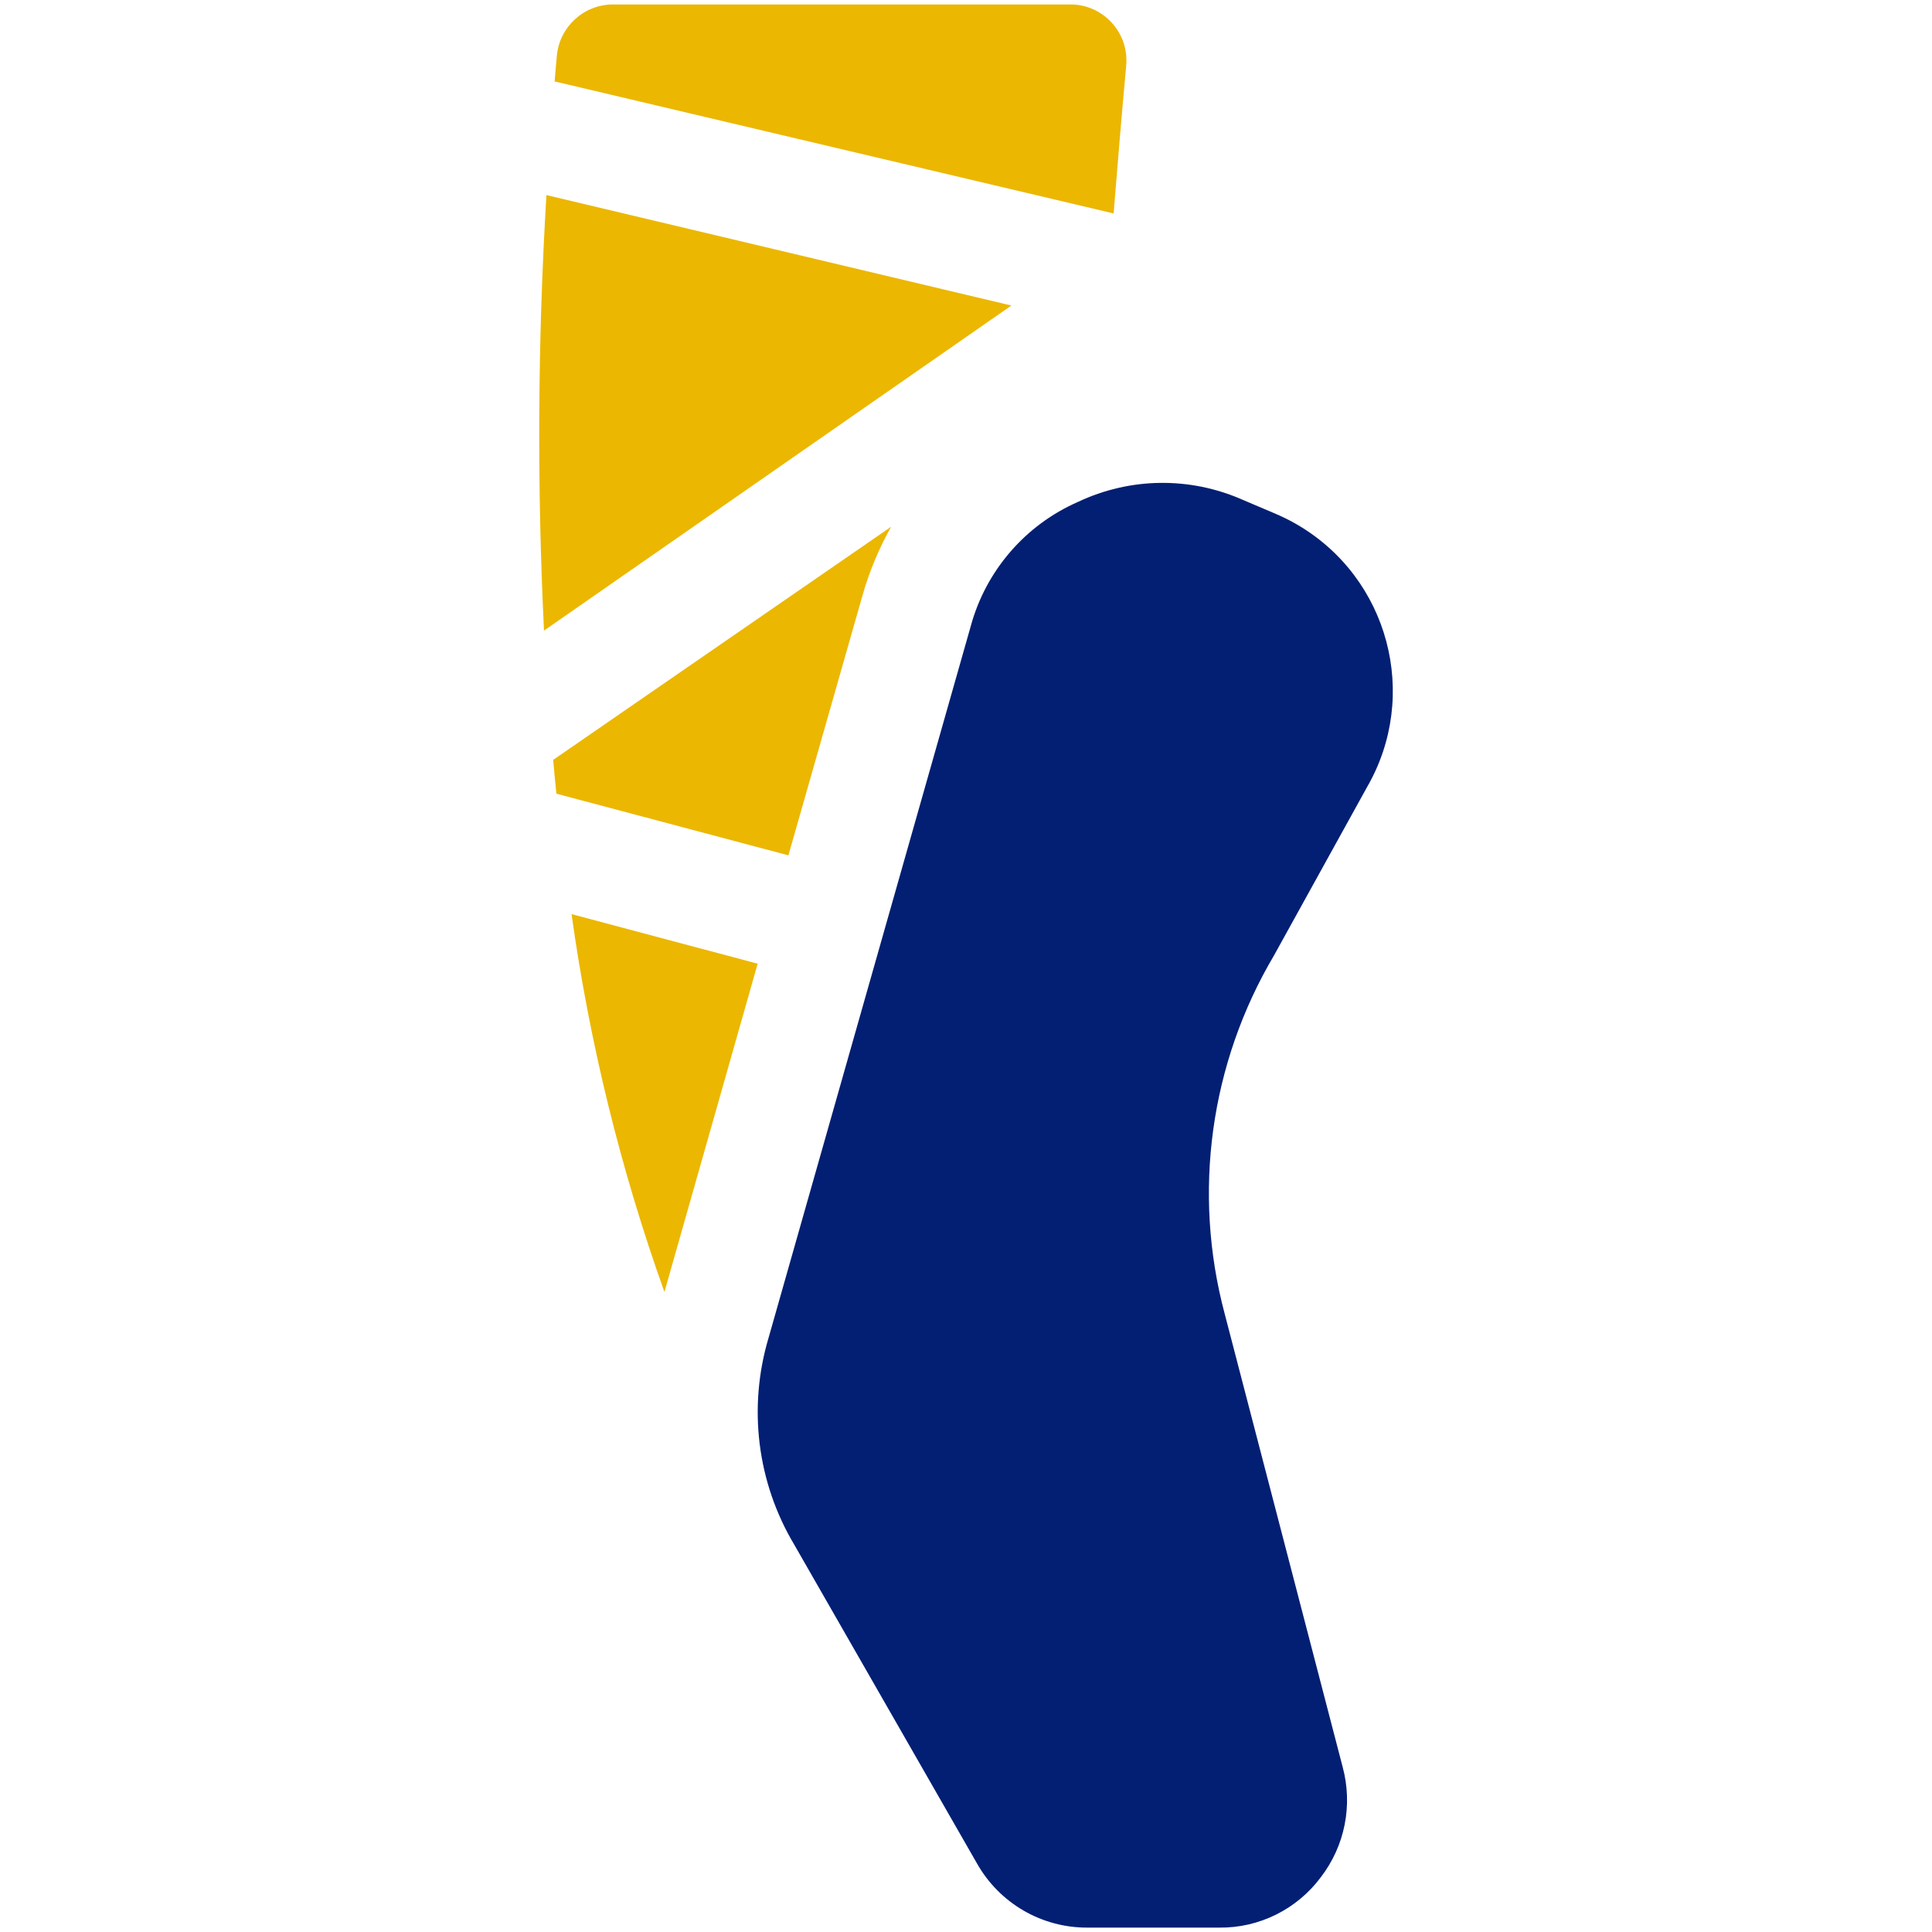
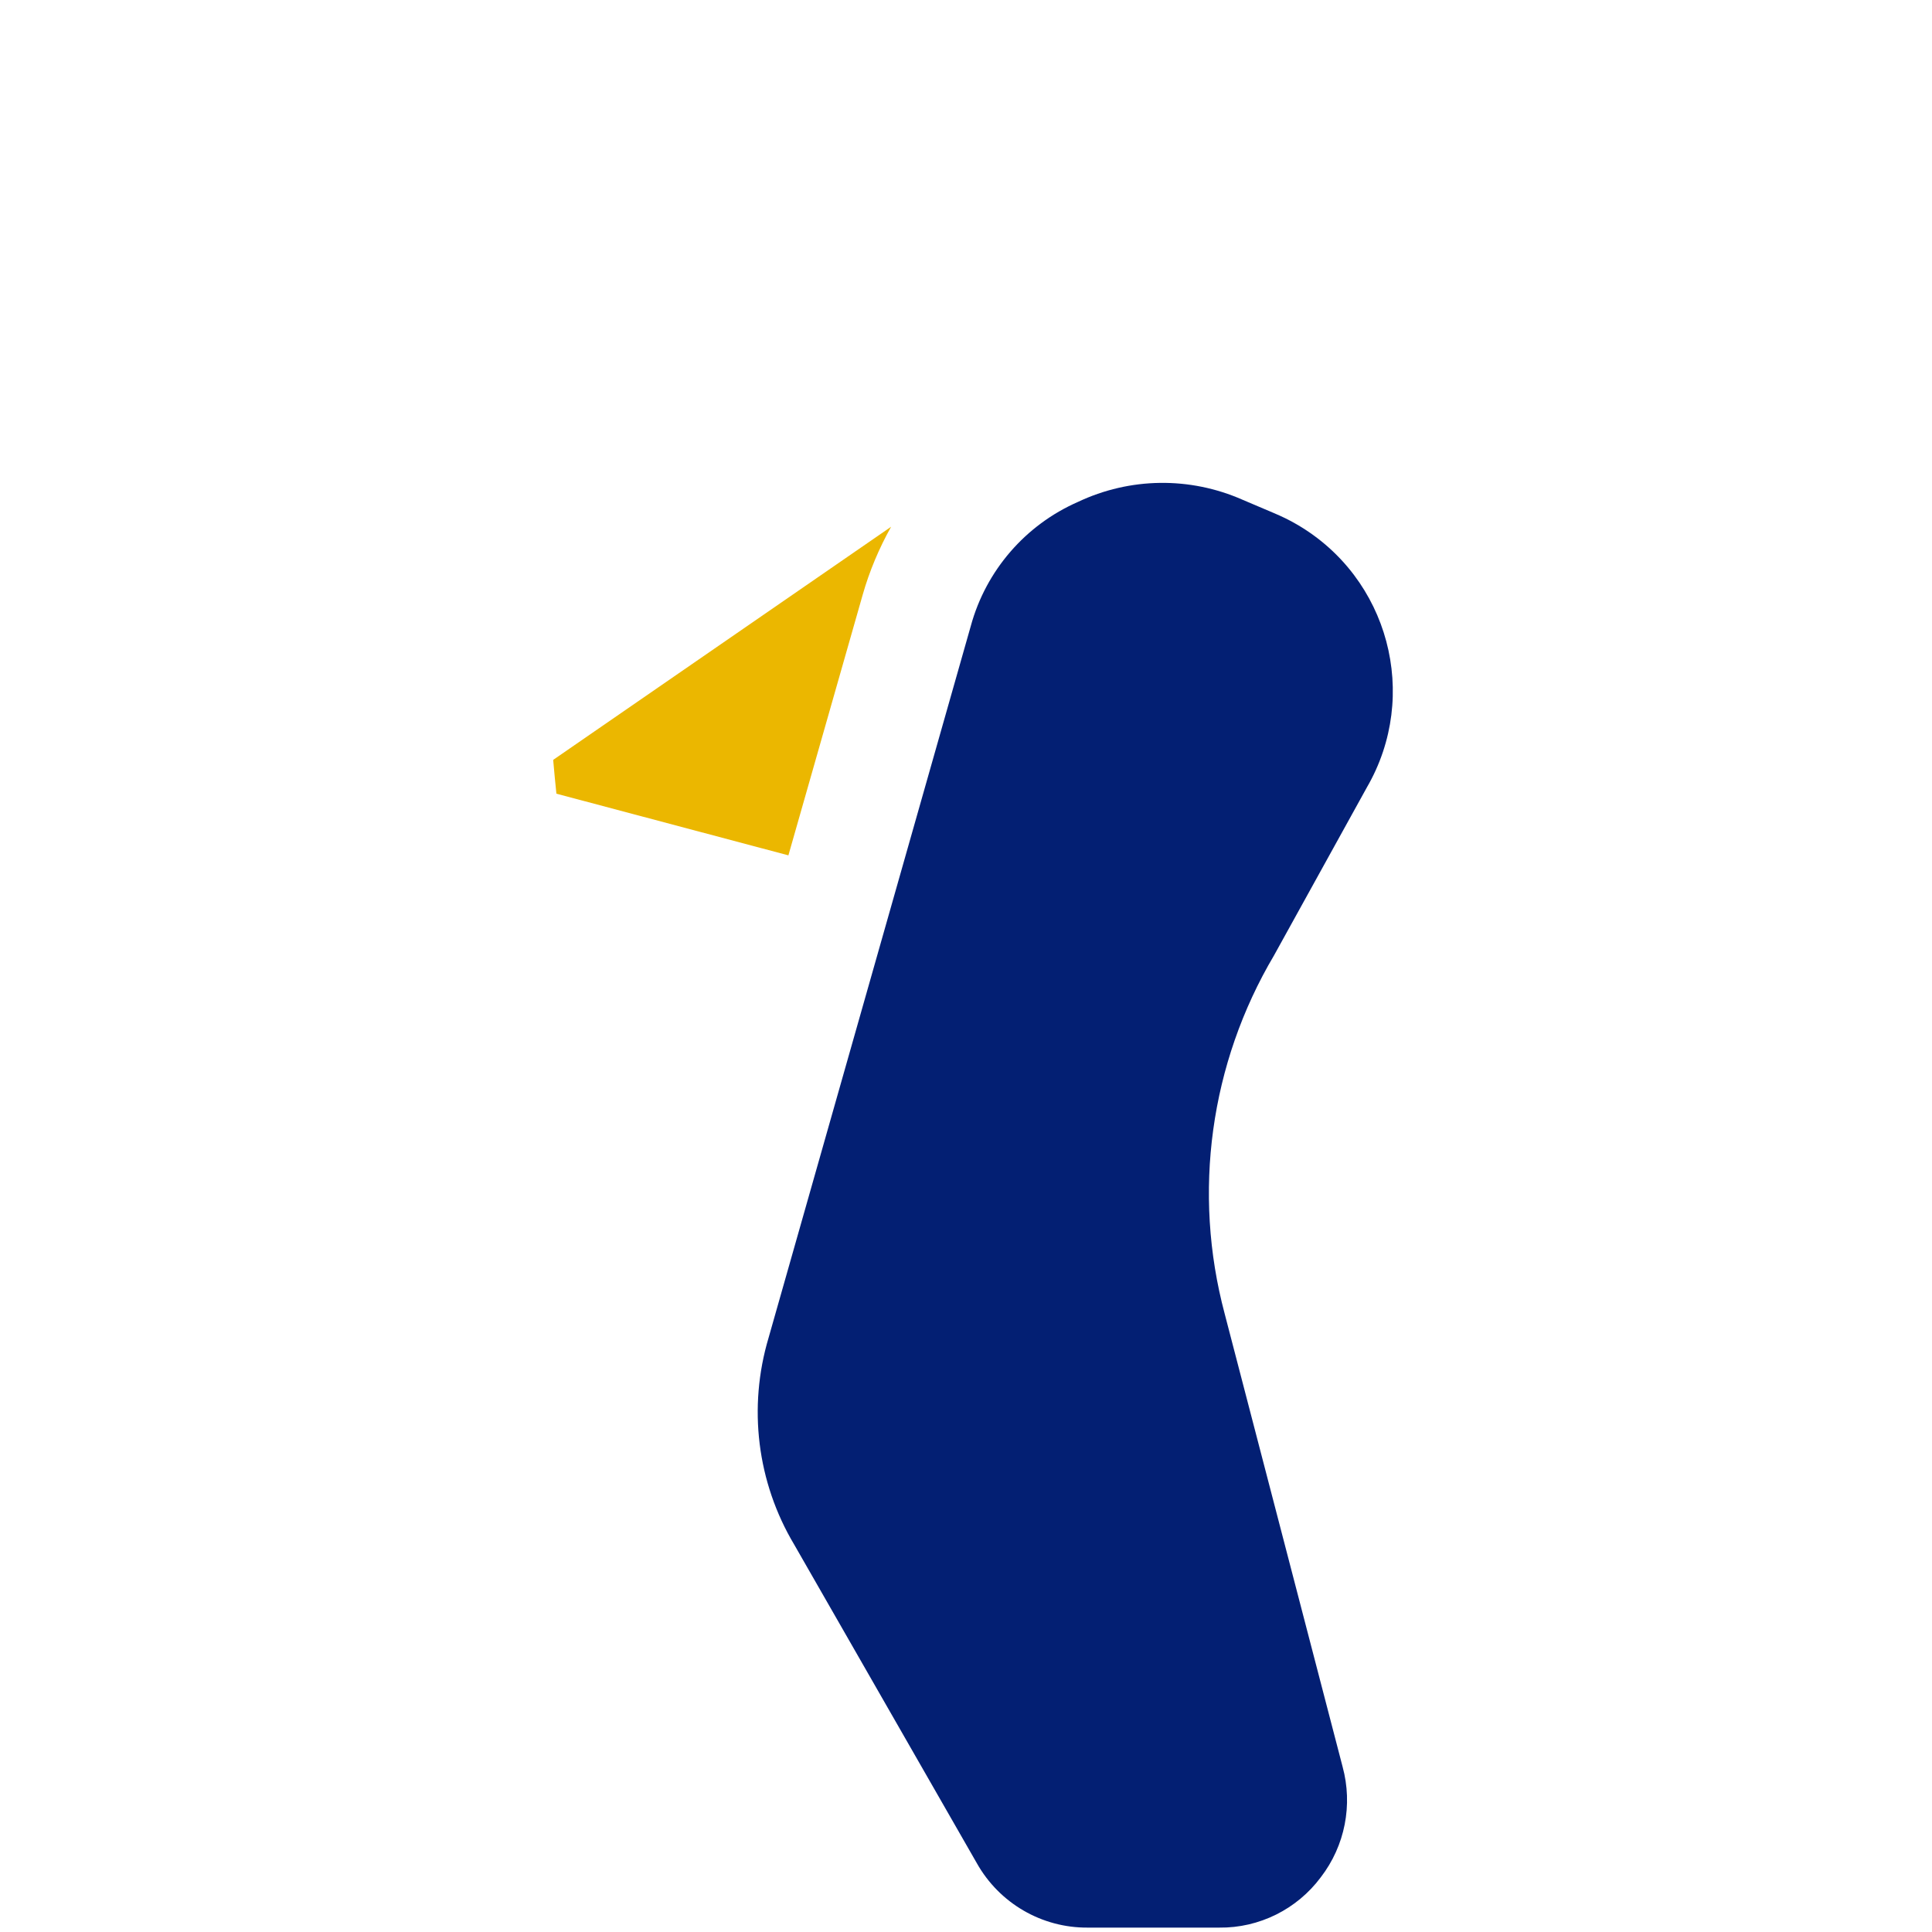
<svg xmlns="http://www.w3.org/2000/svg" id="Layer_1" x="0px" y="0px" viewBox="0 0 1200 1200" style="enable-background:new 0 0 1200 1200;" xml:space="preserve">
  <style type="text/css">	.st0{fill:#FFFFFF;}	.st1{fill:#EBB700;}	.st2{fill:#031F73;}	.st3{opacity:0.17;fill:#FFFFFF;enable-background:new    ;}	.st4{fill:none;}	.st5{fill:none;stroke:#FFFFFF;}	.st6{fill:#FFD000;}</style>
  <g id="ballet" transform="translate(1250.391 2.871)">
    <path id="Path_1220" class="st2" d="M-401.4,486.2c33.1-57.1,13.6-130.3-43.6-163.4c-4.6-2.7-9.4-5-14.4-7.1l-19.3-8.2  c-32.7-14.4-69.9-13.9-102.2,1.4c-32.6,14.3-57.1,42.6-66.5,77L-773,828c-12.9,43.2-7.2,89.8,15.9,128.5l113.5,198  c14,24.8,40.3,40.1,68.8,39.9h81.7c24.8,0.3,48.3-11.4,63.1-31.3c15-19.5,20-44.9,13.5-68.7l-73.2-281.2  c-20.1-75.3-9.1-155.5,30.6-222.6L-401.4,486.2z" />
-     <path id="Path_1221" class="st1" d="M-911,118.3c-5.4,90.1-5.9,180.3-1.5,270.5l290.3-201.9L-911,118.3z" />
    <path id="Path_1222" class="st1" d="M-714.6,366.7c4.2-14.8,10.2-29,17.7-42.4l-209.9,144.8c0.6,7.1,1.3,14.1,2,21l144.1,38.3  L-714.6,366.7z" />
-     <path id="Path_1223" class="st1" d="M-550.9,38c1.8-19.3-12.4-36.3-31.7-38c-1.1-0.1-2.1-0.1-3.2-0.1h-283.8  c-18.1,0-33.2,13.8-34.9,31.7c-0.5,5.4-1,10.8-1.4,16.1l347.2,82C-556.2,98.3-553.6,67.4-550.9,38L-550.9,38z" />
-     <path id="Path_1224" class="st1" d="M-837.7,799.6l57.9-203.9l-115.6-30.8C-884.2,644.9-864.9,723.5-837.7,799.6L-837.7,799.6z" />
  </g>
</svg>